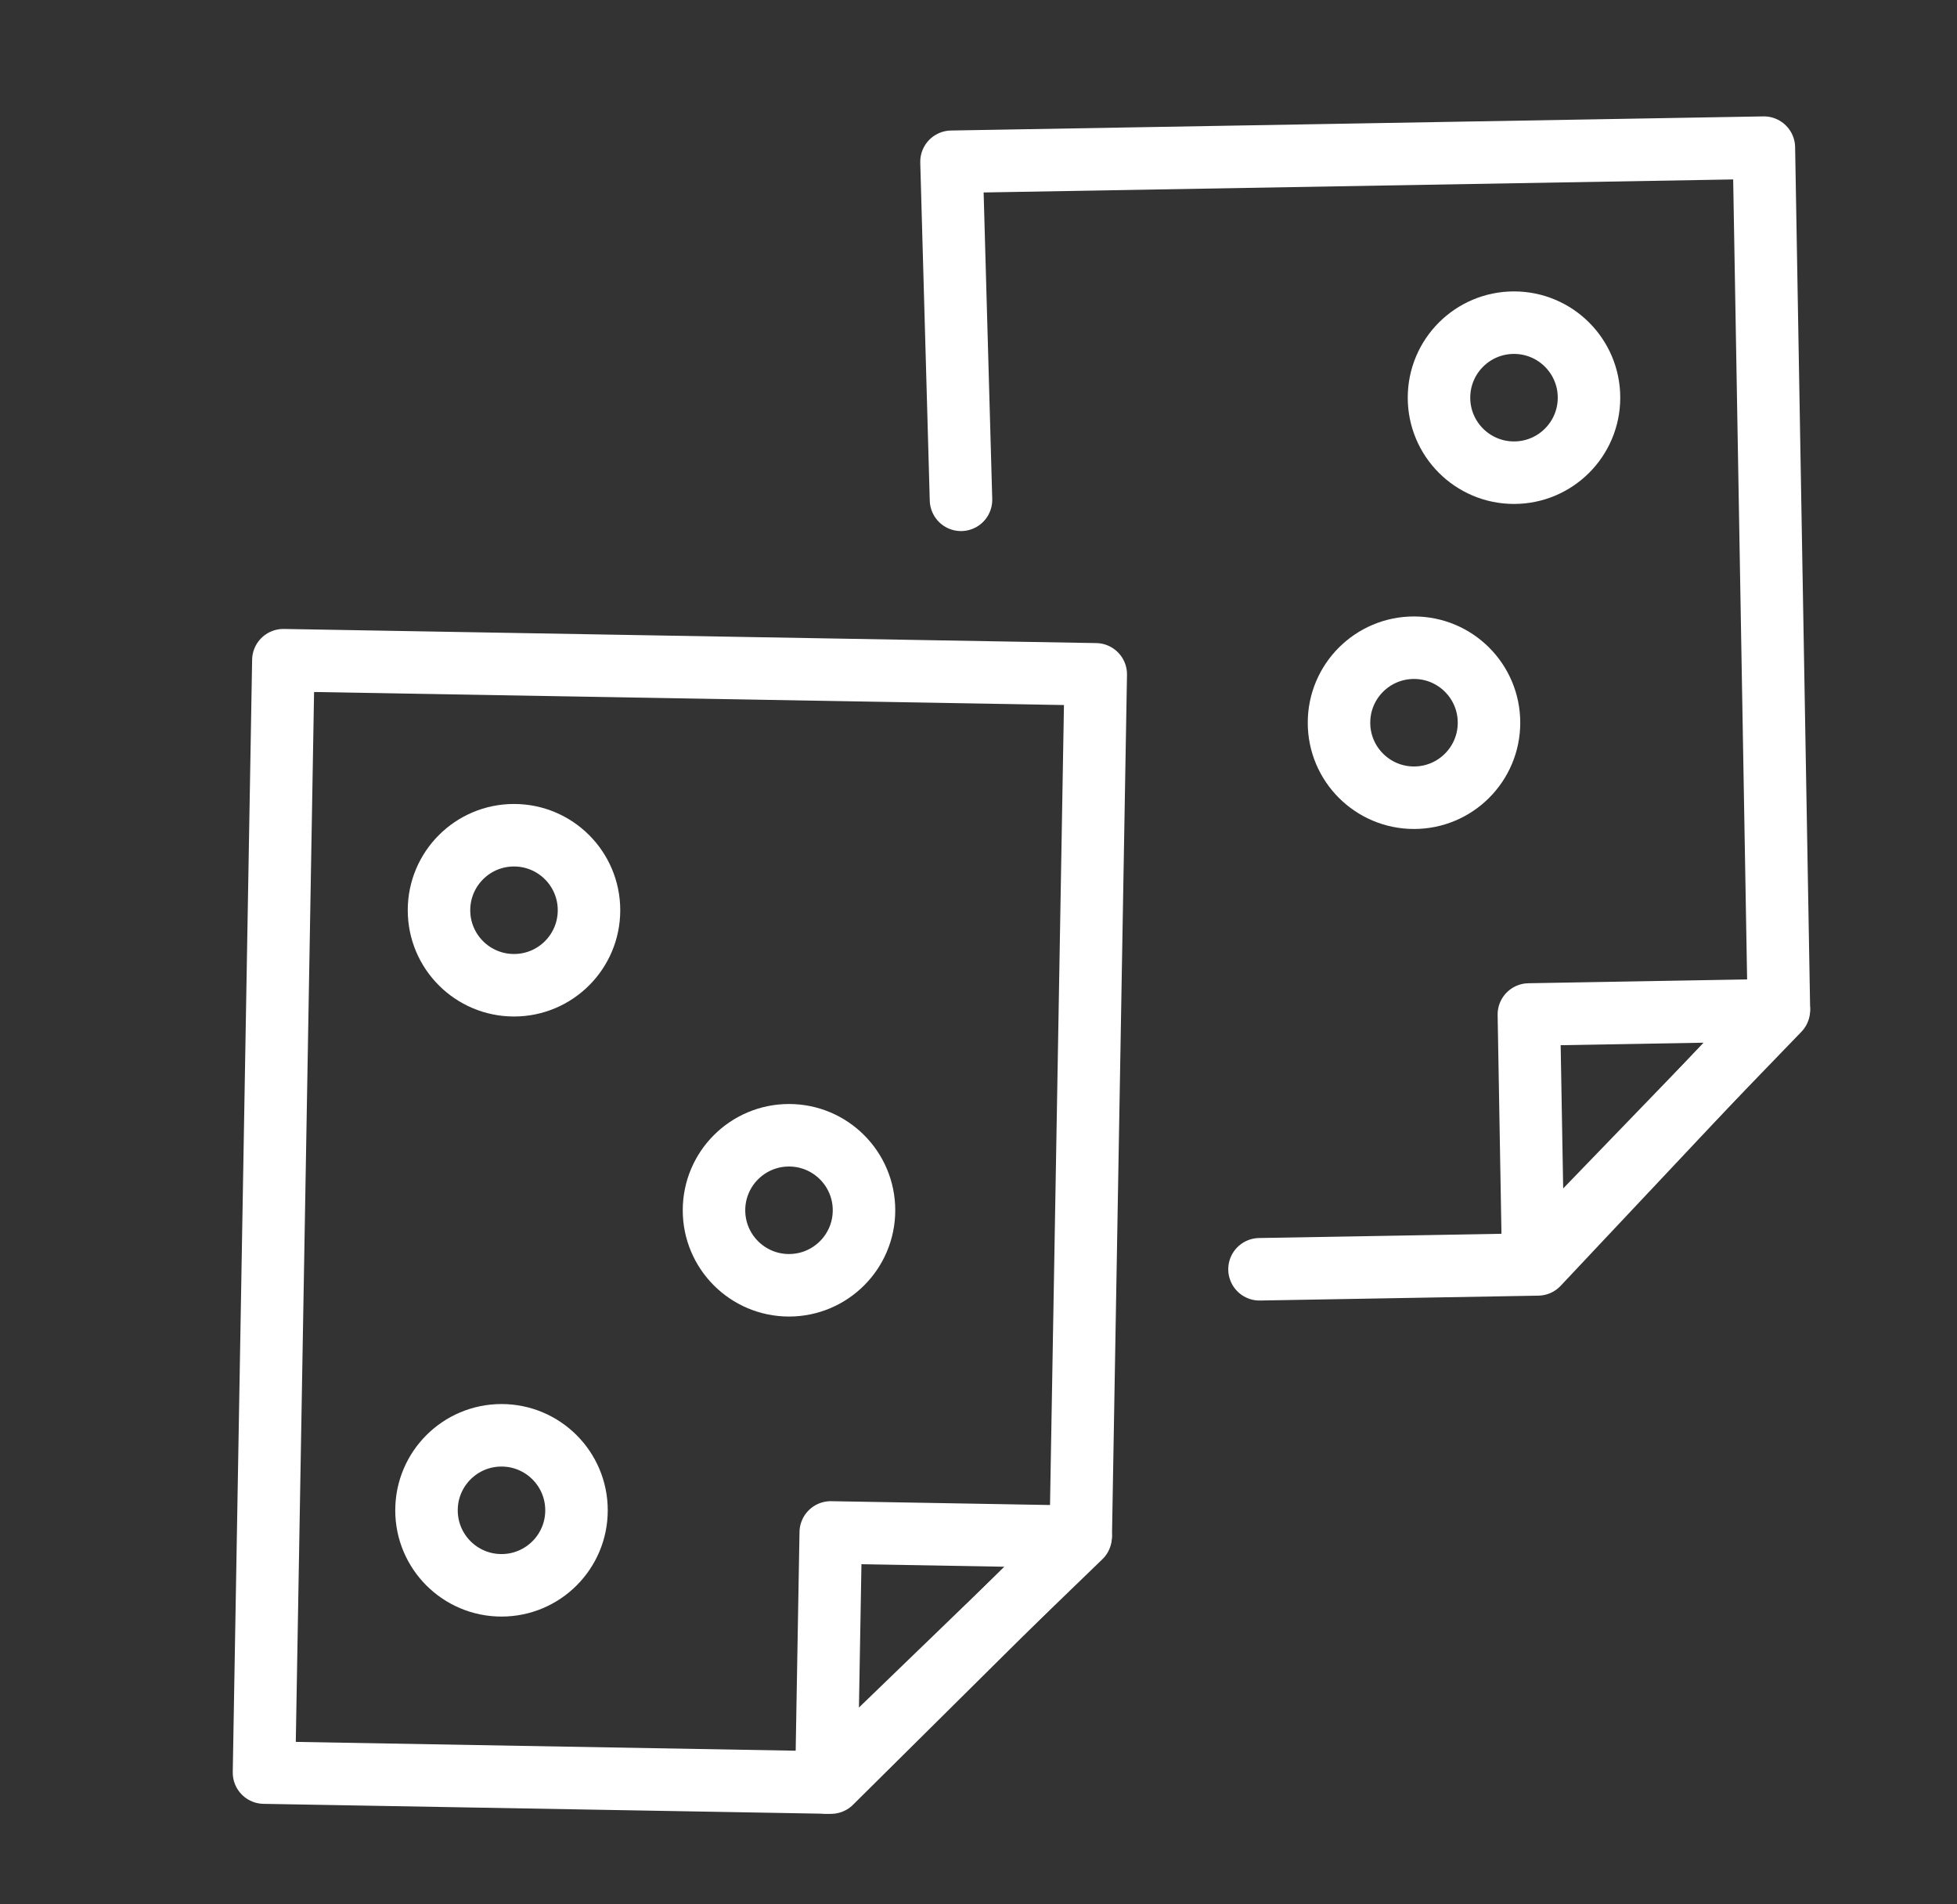
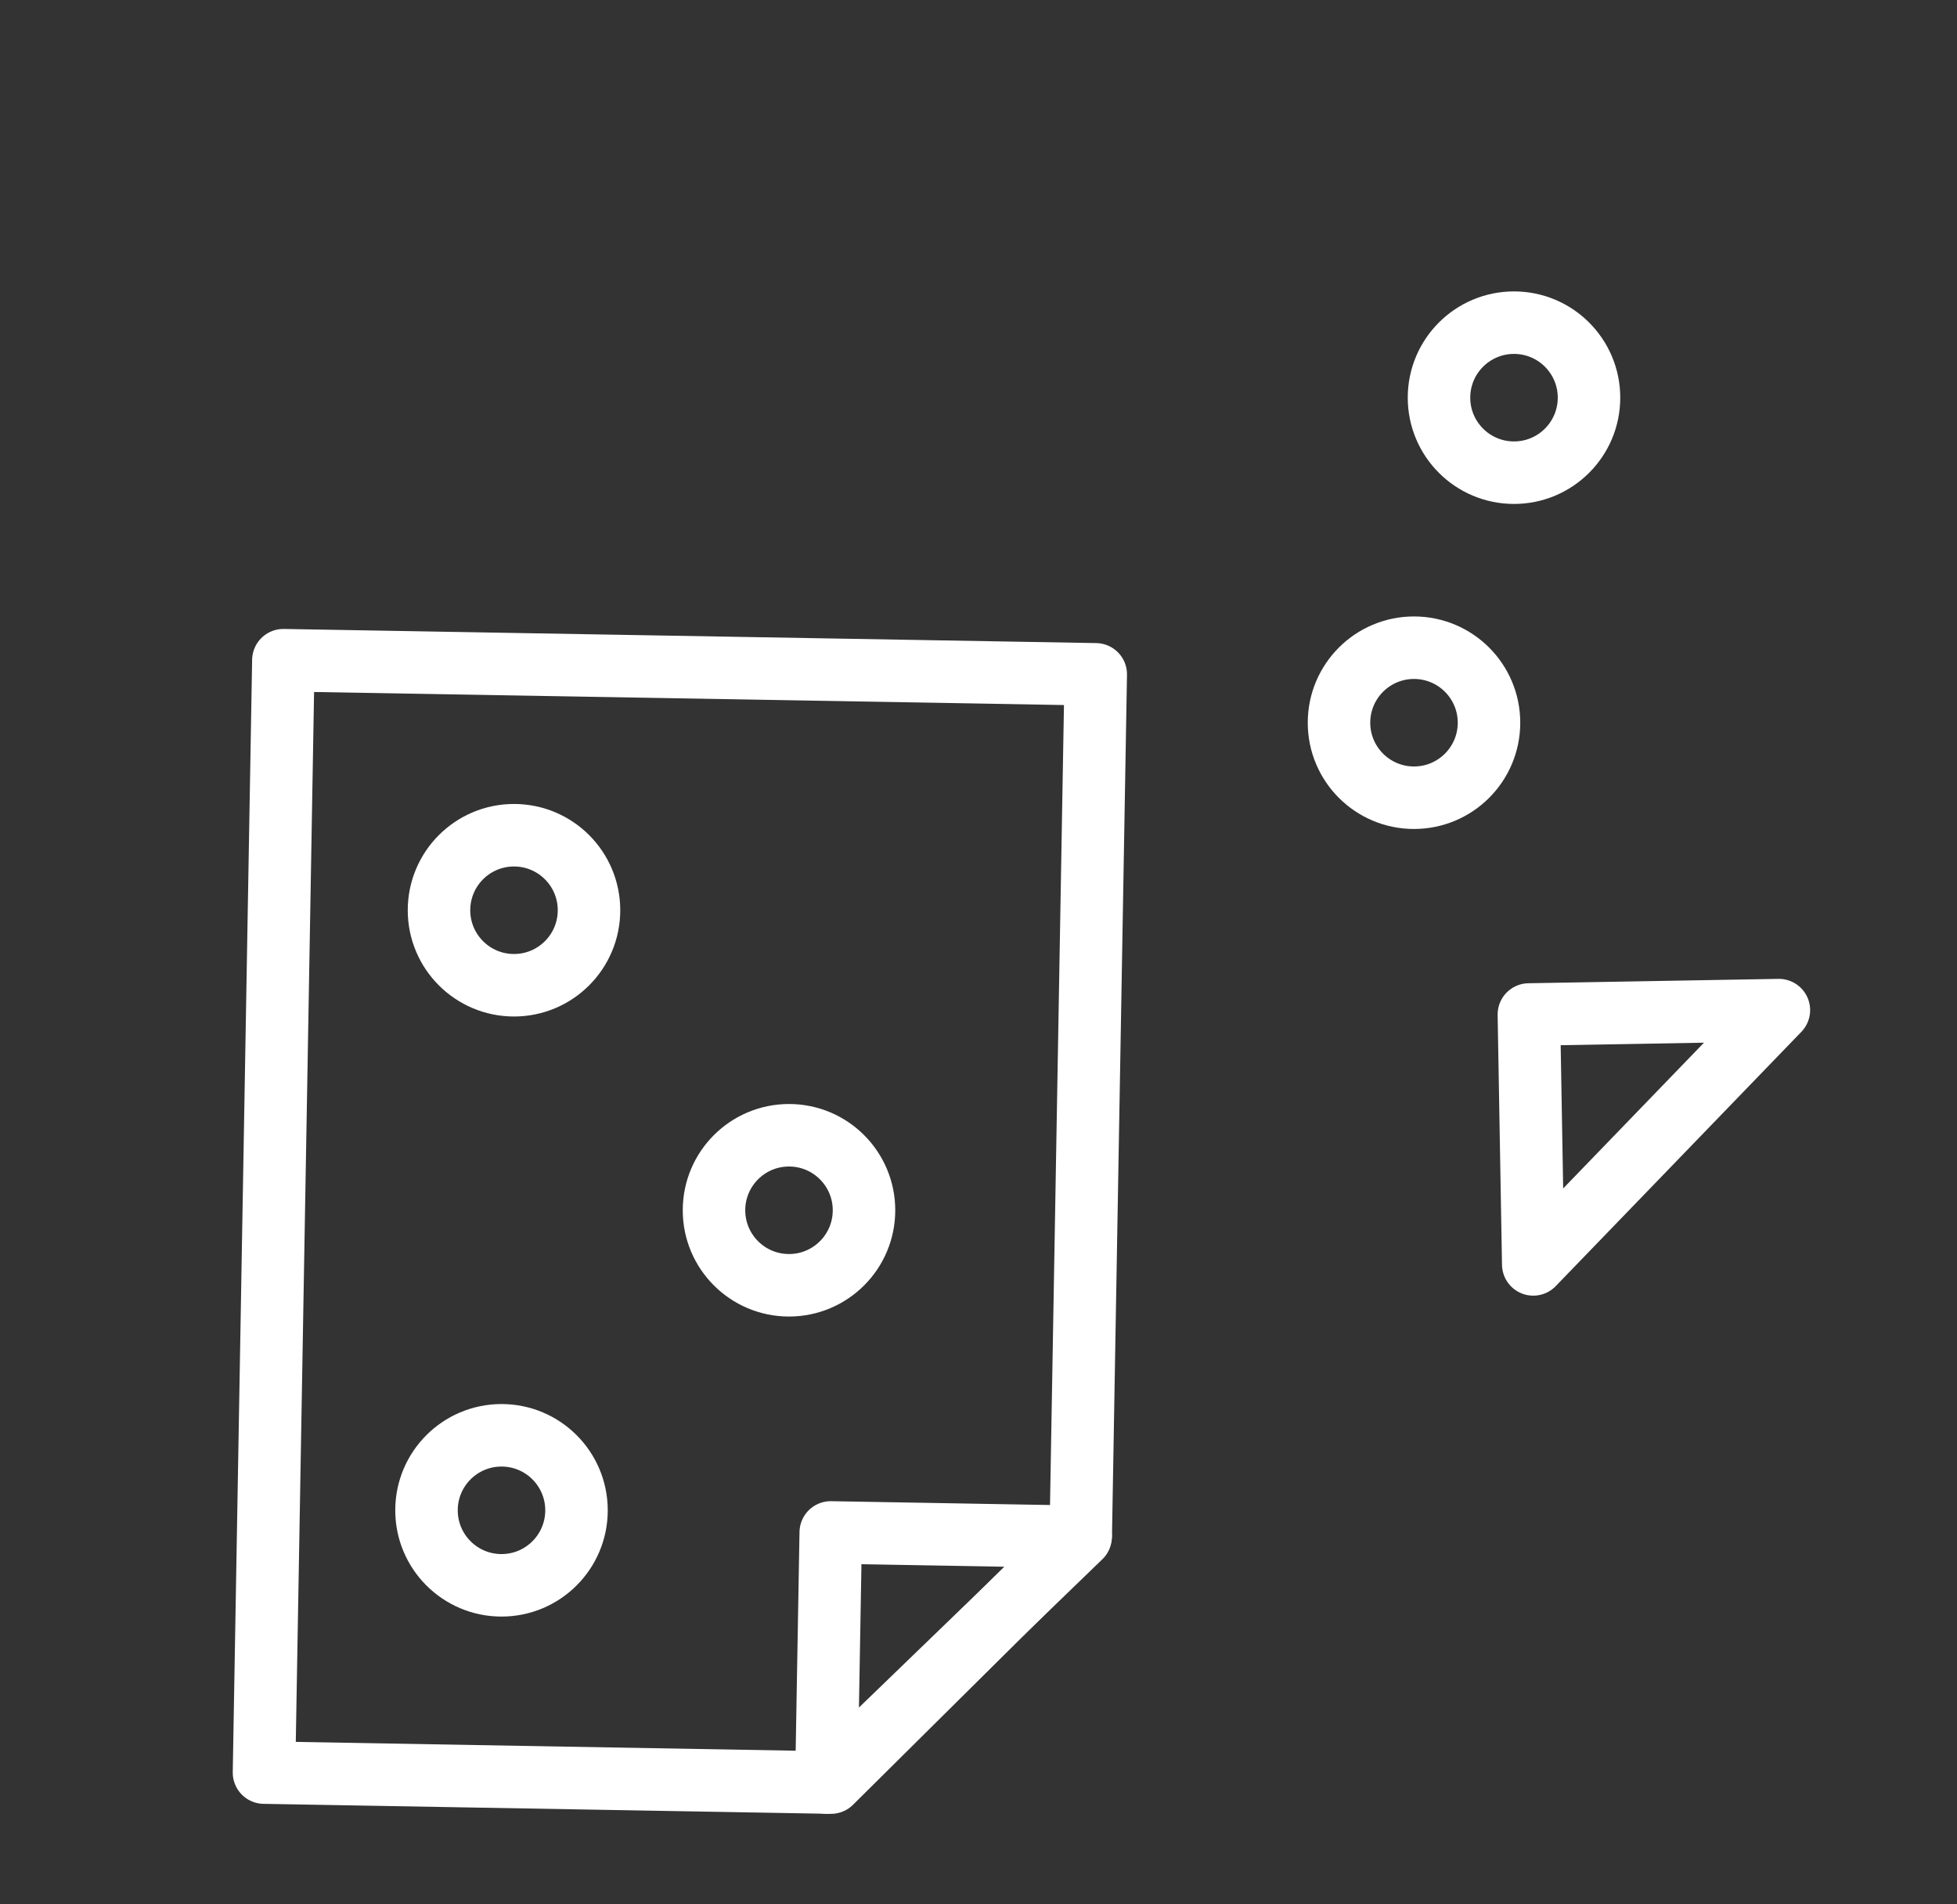
<svg xmlns="http://www.w3.org/2000/svg" id="Layer_1" data-name="Layer 1" viewBox="0 0 156.56 152.33">
  <rect x="0" y="0" width="156.56" height="152.33" fill="#333333" stroke="none" />
  <defs>
    <style>.cls-1{fill:none;stroke:#fff;stroke-linecap:round;stroke-linejoin:round;stroke-width:5px;}</style>
  </defs>
  <title>iconsB1</title>
-   <polyline class="cls-1" points="76.88 39.98 76.12 12.94 141.11 11.81 142.31 80.65 123.03 101.14 100.76 101.53" />
  <polygon class="cls-1" points="122.31 81.15 142.31 80.8 122.66 101.14 122.31 81.15" />
  <polygon class="cls-1" points="22.67 52.81 87.66 53.94 86.46 122.78 66.48 142.59 21.12 141.79 22.67 52.81" />
  <polygon class="cls-1" points="66.46 122.58 86.45 122.93 66.11 142.58 66.46 122.58" />
  <circle class="cls-1" cx="121.12" cy="31.81" r="6" />
  <circle class="cls-1" cx="113.12" cy="57.81" r="6" />
  <circle class="cls-1" cx="41.12" cy="72.81" r="6" />
  <circle class="cls-1" cx="63.12" cy="96.81" r="6" />
  <circle class="cls-1" cx="40.12" cy="120.81" r="6" />
</svg>